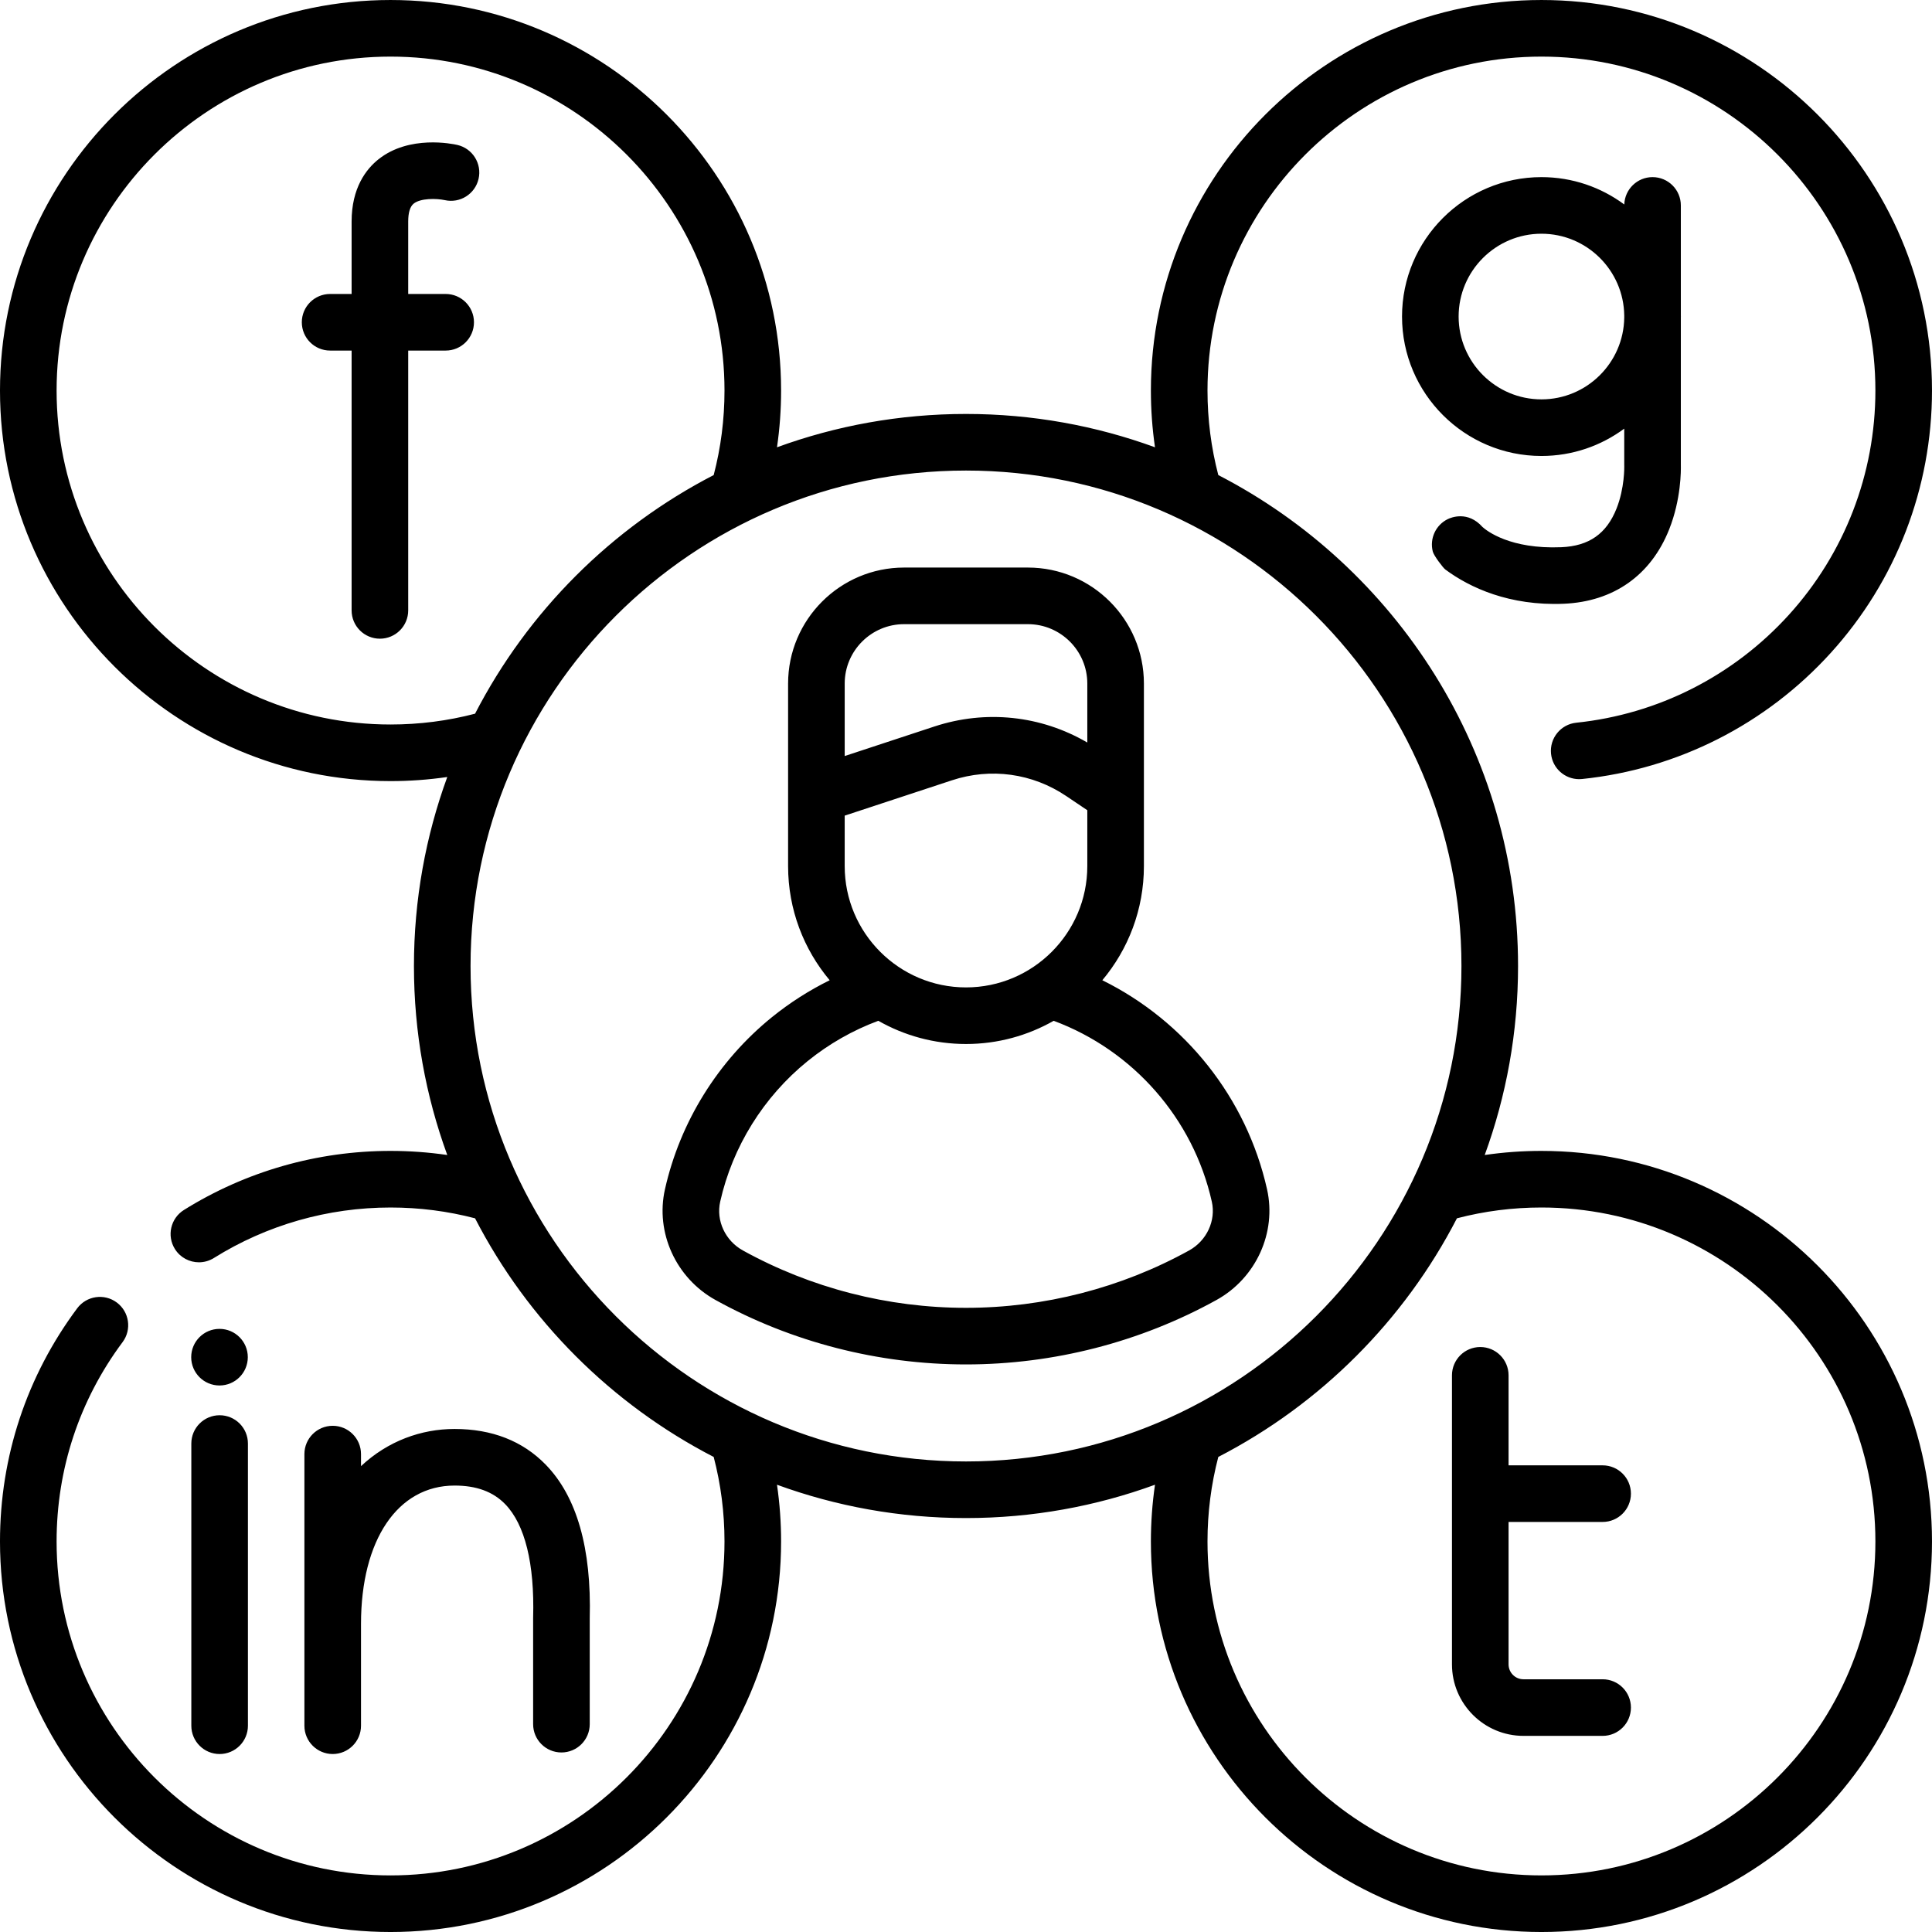
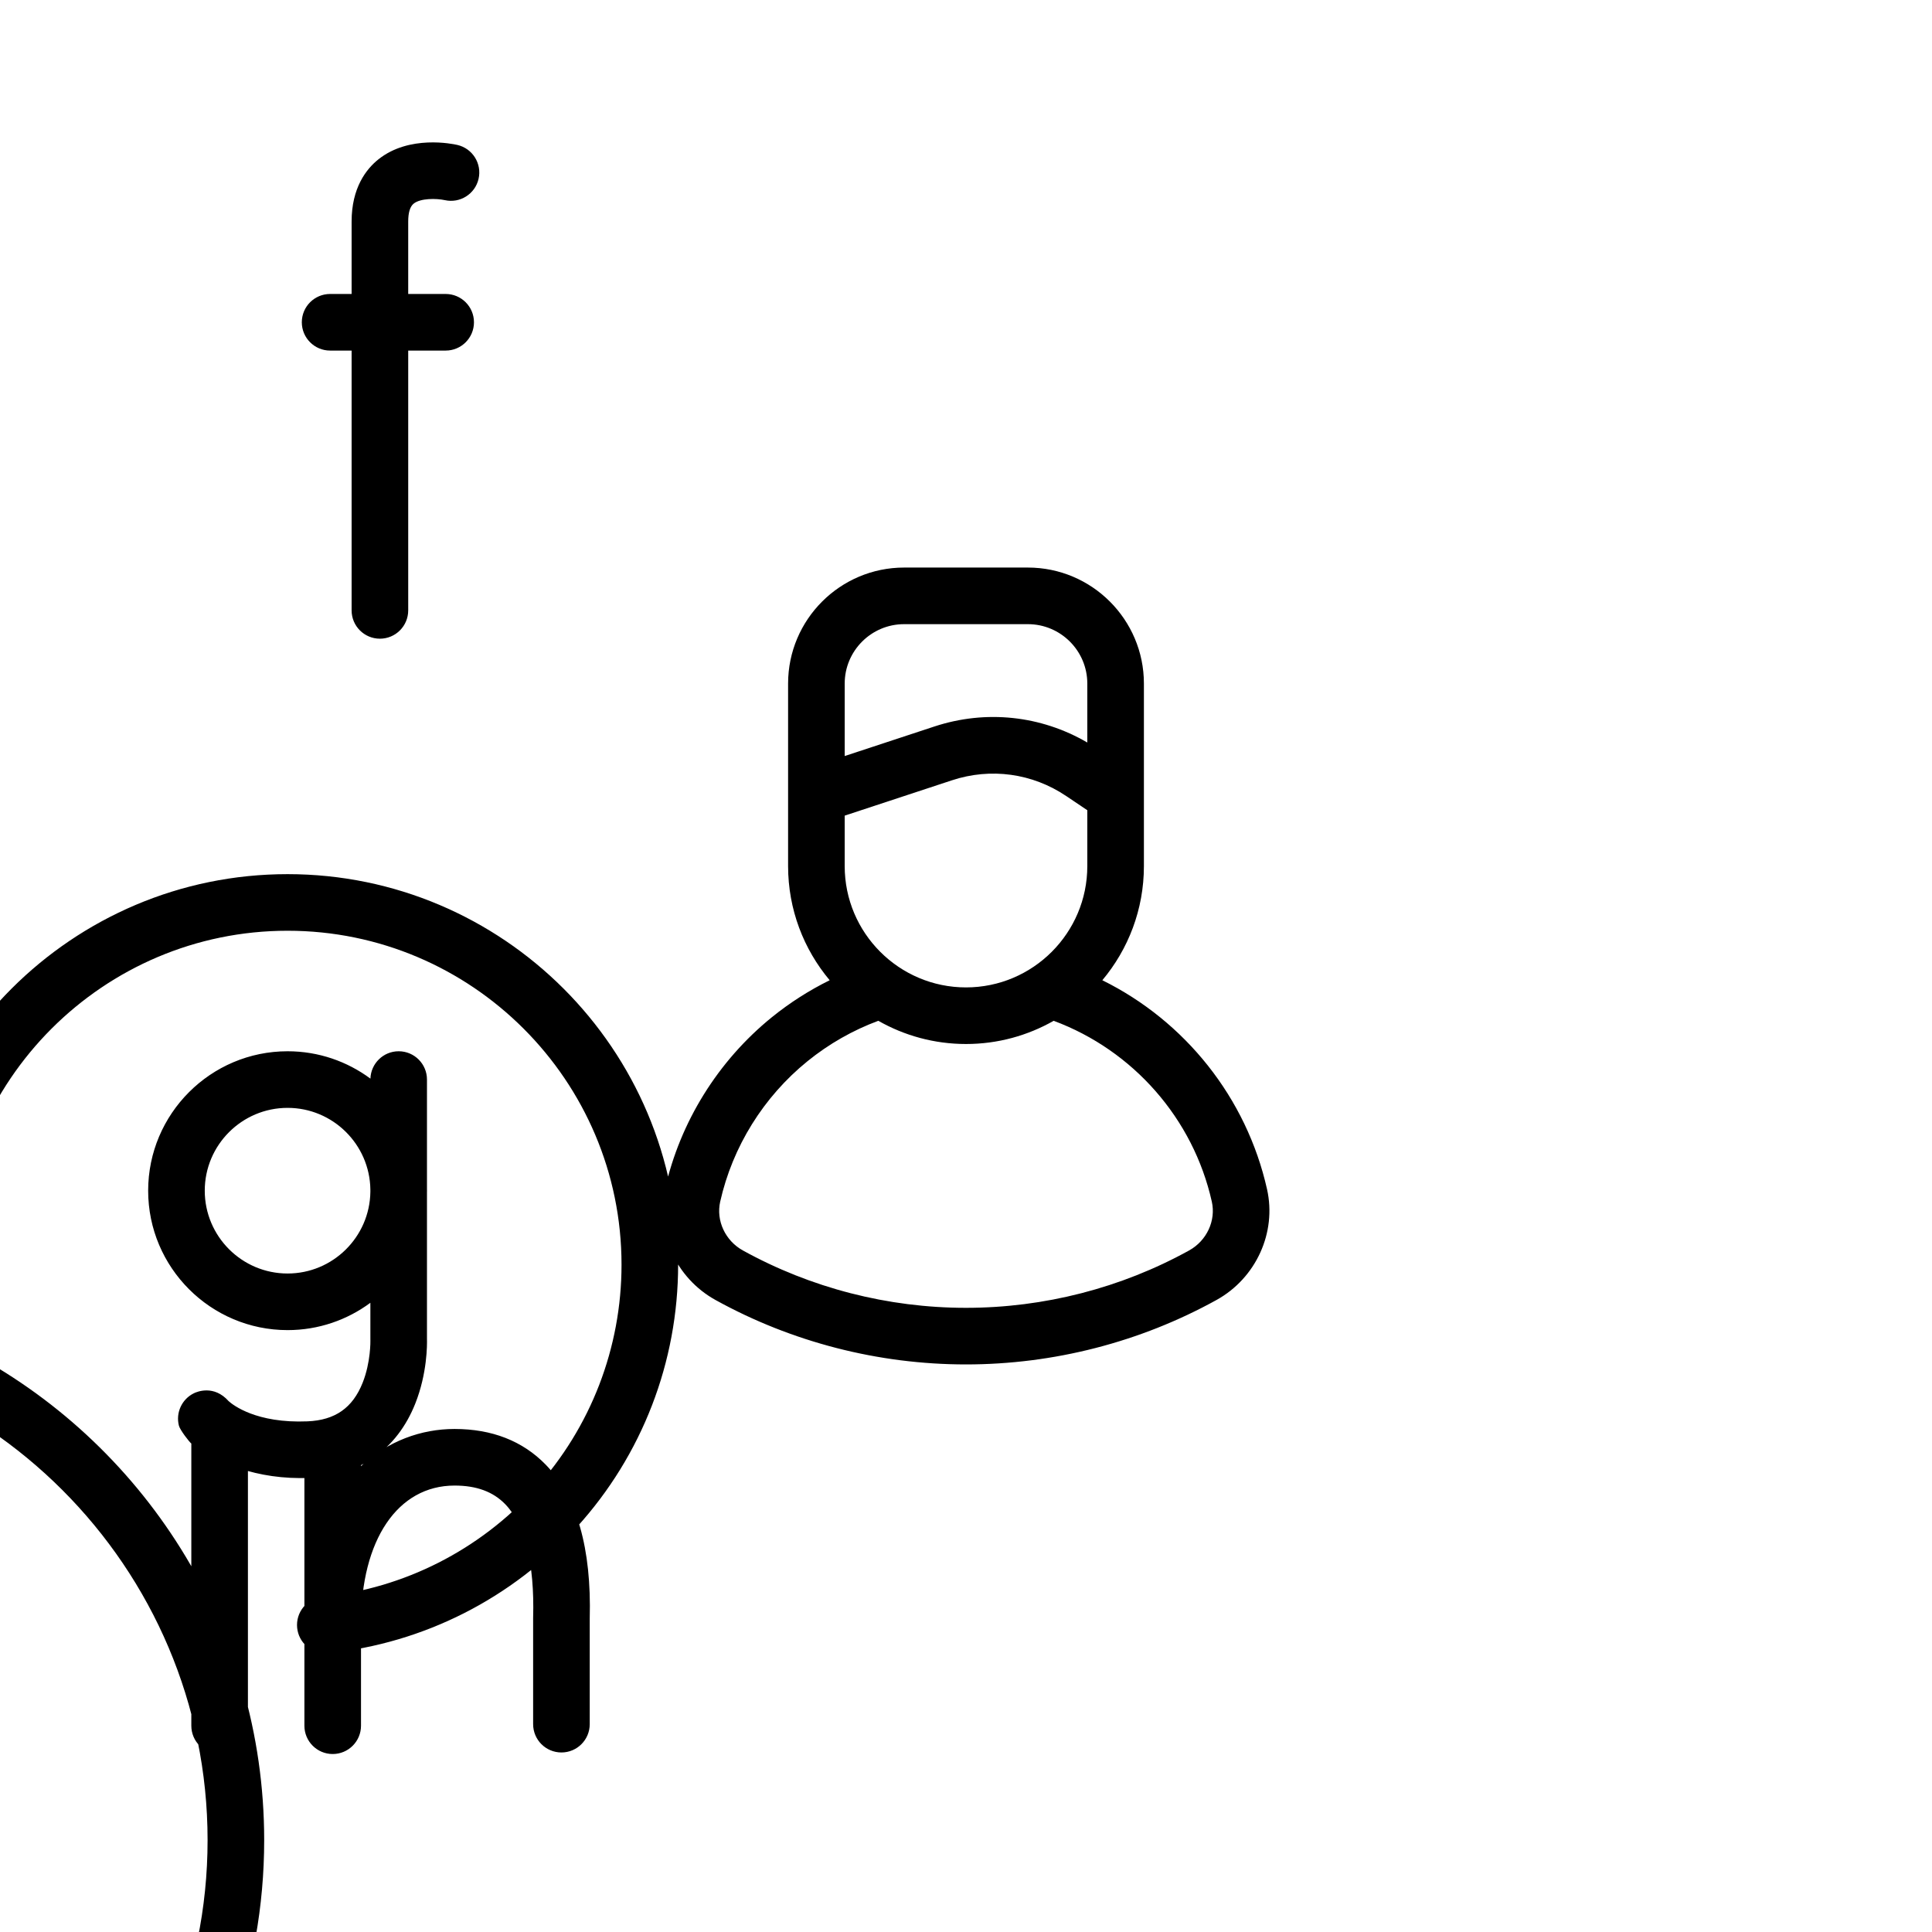
<svg xmlns="http://www.w3.org/2000/svg" id="Capa_1" height="512" viewBox="0 0 512 512" width="512">
  <g>
-     <path d="m292.13 259.773c6.871-8.193 11.018-18.743 11.018-30.248v-18.788c0-.012 0-.024 0-.036v-29.549c0-16.952-13.791-30.743-30.743-30.743h-32.809c-16.951 0-30.742 13.791-30.742 30.743v29.664.047 18.661c0 11.505 4.148 22.056 11.02 30.25-5.426 2.677-10.554 5.942-15.316 9.798-14.271 11.564-24.334 27.757-28.334 45.588-2.587 11.482 2.913 23.546 13.377 29.342 20.216 11.178 43.173 17.086 66.39 17.086 23.229 0 46.193-5.908 66.412-17.089 10.459-5.792 15.959-17.859 13.376-29.342-5.43-24.217-21.708-44.549-43.649-55.384zm-68.276-78.62c0-8.681 7.062-15.743 15.742-15.743h32.809c8.681 0 15.743 7.062 15.743 15.743v15.624c-12.295-7.171-26.889-8.741-40.543-4.243l-23.75 7.824v-19.205zm0 34.999 28.444-9.371c10.266-3.381 21.293-1.86 30.257 4.174l5.593 3.764v14.807c0 17.726-14.421 32.147-32.147 32.147s-32.147-14.421-32.147-32.147zm91.287 115.224c-18 9.953-38.453 15.213-59.15 15.213-20.684 0-41.131-5.261-59.127-15.211-4.668-2.585-7.138-7.898-6.005-12.927 3.266-14.557 11.485-27.777 23.142-37.223 5.675-4.595 11.974-8.185 18.76-10.707 6.865 3.907 14.793 6.151 23.241 6.151 8.445 0 16.372-2.243 23.236-6.148 21.056 7.825 36.97 25.906 41.906 47.921 1.13 5.031-1.339 10.349-6.003 12.931zm-197.035-253.469h-9.926v-19.194c0-2.376.488-3.975 1.451-4.753 1.796-1.452 5.981-1.408 8.248-.923 4.026.902 8.022-1.615 8.947-5.638.928-4.037-1.591-8.062-5.628-8.99-1.28-.294-12.74-2.688-20.893 3.802-3.25 2.588-7.125 7.551-7.125 16.501v19.194h-5.696c-4.142 0-7.5 3.358-7.5 7.5s3.358 7.5 7.5 7.5h5.696v68.855c0 4.142 3.358 7.5 7.5 7.5s7.5-3.358 7.5-7.5v-68.854h9.926c4.142 0 7.5-3.358 7.5-7.5s-3.358-7.5-7.5-7.5zm-29.935 299.945c-4.142 0-7.5 3.358-7.5 7.5v71.982c0 4.142 3.358 7.5 7.5 7.5s7.5-3.358 7.5-7.5v-26.982c0-22.271 9.731-36.662 24.792-36.662 5.804 0 10.193 1.612 13.418 4.928 5.241 5.388 7.803 15.768 7.408 30.018-.002.069-.003.138-.003.208v28.078c0 4.142 3.358 7.5 7.5 7.5s7.5-3.358 7.5-7.5v-27.976c.499-18.602-3.421-32.323-11.653-40.785-6.111-6.283-14.244-9.469-24.17-9.469-8.825 0-17.68 3.181-24.792 9.854v-3.192c0-4.144-3.358-7.502-7.5-7.502zm-37.467 4.702v74.781c0 4.142 3.358 7.5 7.5 7.5s7.5-3.358 7.5-7.5v-74.781c0-4.142-3.358-7.5-7.5-7.5s-7.5 3.358-7.5 7.5zm332.288-231.656c6.57 4.897 17.11 9.695 31.386 9.104 13.214-.546 23.148-7.55 27.974-19.722 3.171-7.999 3.132-15.62 3.09-17.102v-38.982c.001-.103.008-.205.008-.308s-.007-.205-.008-.308v-29.141c0-4.142-3.357-7.5-7.5-7.5-4.058 0-7.355 3.225-7.487 7.251-6.143-4.553-13.738-7.251-21.954-7.251-20.374 0-36.949 16.575-36.949 36.949s16.575 36.949 36.949 36.949c8.21 0 15.801-2.695 21.941-7.242v9.706c0 .1.002.2.006.299.002.055.121 5.702-2.04 11.154-2.655 6.698-7.31 9.958-14.648 10.262-13.568.564-19.75-4.342-20.876-5.351-3.895-4.369-8.335-2.523-9.217-2.091-3.185 1.562-4.84 5.146-3.967 8.583.291 1.149 2.767 4.35 3.292 4.741zm47.449-66.702c-.166 11.961-9.942 21.641-21.941 21.641-12.103 0-21.949-9.846-21.949-21.949s9.847-21.949 21.949-21.949c11.999 0 21.775 9.68 21.941 21.641zm-5.728 319.135c4.143 0 7.5-3.358 7.5-7.5s-3.357-7.5-7.5-7.5h-24.926v-23.855c0-4.142-3.357-7.5-7.5-7.5s-7.5 3.358-7.5 7.5v76.6c0 10.449 8.501 18.949 18.949 18.949h20.977c4.143 0 7.5-3.358 7.5-7.5s-3.357-7.5-7.5-7.5h-20.977c-2.178 0-3.949-1.771-3.949-3.949v-37.745zm-366.542-51.165c-4.142 0-7.5 3.358-7.5 7.5s3.358 7.5 7.5 7.5 7.5-3.358 7.5-7.5-3.358-7.5-7.5-7.5zm350.329-47.166c-5.058 0-10.08.364-15.034 1.086 5.713-15.632 8.834-32.501 8.834-50.086 0-56.594-32.303-105.782-79.437-130.104-1.9-7.26-2.863-14.779-2.863-22.396 0-48.799 39.701-88.5 88.5-88.5s88.5 39.701 88.5 88.5c0 22.031-8.145 43.142-22.934 59.443-14.688 16.191-34.695 26.341-56.336 28.582-4.12.426-7.114 4.112-6.688 8.232.399 3.858 3.655 6.728 7.451 6.728.258 0 .519-.013.781-.041 25.321-2.622 48.726-14.491 65.9-33.423 17.3-19.066 26.826-43.756 26.826-69.521 0-57.07-46.43-103.5-103.5-103.5s-103.5 46.43-103.5 103.5c0 5.057.364 10.08 1.086 15.034-15.632-5.713-32.501-8.833-50.086-8.833s-34.454 3.121-50.086 8.833c.722-4.954 1.086-9.976 1.086-15.034 0-57.07-46.43-103.5-103.5-103.5s-103.5 46.43-103.5 103.5 46.43 103.5 103.5 103.5c5.058 0 10.08-.364 15.034-1.086-5.713 15.632-8.834 32.501-8.834 50.086s3.12 34.454 8.834 50.086c-4.954-.722-9.976-1.086-15.034-1.086-19.427 0-38.364 5.415-54.764 15.66-3.513 2.194-4.582 6.821-2.387 10.334 1.422 2.277 3.867 3.527 6.368 3.527 1.357 0 2.73-.368 3.966-1.14 14.015-8.754 30.203-13.381 46.817-13.381 7.619 0 15.138.963 22.396 2.863 13.975 27.082 36.159 49.266 63.241 63.241 1.9 7.259 2.863 14.778 2.863 22.396 0 48.799-39.701 88.5-88.5 88.5s-88.5-39.701-88.5-88.5c0-19.208 6.047-37.475 17.488-52.827 2.475-3.321 1.789-8.02-1.532-10.495-3.322-2.476-8.021-1.789-10.495 1.532-13.386 17.961-20.461 39.328-20.461 61.79 0 57.07 46.43 103.5 103.5 103.5s103.5-46.43 103.5-103.5c0-5.058-.364-10.08-1.086-15.034 15.632 5.713 32.501 8.833 50.086 8.833s34.454-3.121 50.086-8.833c-.722 4.954-1.086 9.977-1.086 15.034 0 57.07 46.43 103.5 103.5 103.5s103.5-46.43 103.5-103.5-46.43-103.5-103.5-103.5zm-305-113c-48.799 0-88.5-39.701-88.5-88.5s39.701-88.5 88.5-88.5 88.5 39.701 88.5 88.5c0 7.619-.963 15.138-2.863 22.396-27.082 13.975-49.266 36.159-63.241 63.241-7.258 1.9-14.777 2.863-22.396 2.863zm152.5 195.3c-72.399 0-131.3-58.901-131.3-131.3s58.901-131.3 131.3-131.3 131.3 58.901 131.3 131.3-58.901 131.3-131.3 131.3zm152.5 109.7c-48.799 0-88.5-39.701-88.5-88.5 0-7.617.963-15.136 2.863-22.396 27.082-13.975 49.266-36.158 63.241-63.241 7.259-1.9 14.778-2.863 22.396-2.863 48.799 0 88.5 39.701 88.5 88.5s-39.701 88.5-88.5 88.5z" />
+     <path d="m292.13 259.773c6.871-8.193 11.018-18.743 11.018-30.248v-18.788c0-.012 0-.024 0-.036v-29.549c0-16.952-13.791-30.743-30.743-30.743h-32.809c-16.951 0-30.742 13.791-30.742 30.743v29.664.047 18.661c0 11.505 4.148 22.056 11.02 30.25-5.426 2.677-10.554 5.942-15.316 9.798-14.271 11.564-24.334 27.757-28.334 45.588-2.587 11.482 2.913 23.546 13.377 29.342 20.216 11.178 43.173 17.086 66.39 17.086 23.229 0 46.193-5.908 66.412-17.089 10.459-5.792 15.959-17.859 13.376-29.342-5.43-24.217-21.708-44.549-43.649-55.384zm-68.276-78.62c0-8.681 7.062-15.743 15.742-15.743h32.809c8.681 0 15.743 7.062 15.743 15.743v15.624c-12.295-7.171-26.889-8.741-40.543-4.243l-23.75 7.824v-19.205zm0 34.999 28.444-9.371c10.266-3.381 21.293-1.86 30.257 4.174l5.593 3.764v14.807c0 17.726-14.421 32.147-32.147 32.147s-32.147-14.421-32.147-32.147zm91.287 115.224c-18 9.953-38.453 15.213-59.15 15.213-20.684 0-41.131-5.261-59.127-15.211-4.668-2.585-7.138-7.898-6.005-12.927 3.266-14.557 11.485-27.777 23.142-37.223 5.675-4.595 11.974-8.185 18.76-10.707 6.865 3.907 14.793 6.151 23.241 6.151 8.445 0 16.372-2.243 23.236-6.148 21.056 7.825 36.97 25.906 41.906 47.921 1.13 5.031-1.339 10.349-6.003 12.931zm-197.035-253.469h-9.926v-19.194c0-2.376.488-3.975 1.451-4.753 1.796-1.452 5.981-1.408 8.248-.923 4.026.902 8.022-1.615 8.947-5.638.928-4.037-1.591-8.062-5.628-8.99-1.28-.294-12.74-2.688-20.893 3.802-3.25 2.588-7.125 7.551-7.125 16.501v19.194h-5.696c-4.142 0-7.5 3.358-7.5 7.5s3.358 7.5 7.5 7.5h5.696v68.855c0 4.142 3.358 7.5 7.5 7.5s7.5-3.358 7.5-7.5v-68.854h9.926c4.142 0 7.5-3.358 7.5-7.5s-3.358-7.5-7.5-7.5zm-29.935 299.945c-4.142 0-7.5 3.358-7.5 7.5v71.982c0 4.142 3.358 7.5 7.5 7.5s7.5-3.358 7.5-7.5v-26.982c0-22.271 9.731-36.662 24.792-36.662 5.804 0 10.193 1.612 13.418 4.928 5.241 5.388 7.803 15.768 7.408 30.018-.002.069-.003.138-.003.208v28.078c0 4.142 3.358 7.5 7.5 7.5s7.5-3.358 7.5-7.5v-27.976c.499-18.602-3.421-32.323-11.653-40.785-6.111-6.283-14.244-9.469-24.17-9.469-8.825 0-17.68 3.181-24.792 9.854v-3.192c0-4.144-3.358-7.502-7.5-7.502zm-37.467 4.702v74.781c0 4.142 3.358 7.5 7.5 7.5s7.5-3.358 7.5-7.5v-74.781c0-4.142-3.358-7.5-7.5-7.5s-7.5 3.358-7.5 7.5zc6.57 4.897 17.11 9.695 31.386 9.104 13.214-.546 23.148-7.55 27.974-19.722 3.171-7.999 3.132-15.62 3.09-17.102v-38.982c.001-.103.008-.205.008-.308s-.007-.205-.008-.308v-29.141c0-4.142-3.357-7.5-7.5-7.5-4.058 0-7.355 3.225-7.487 7.251-6.143-4.553-13.738-7.251-21.954-7.251-20.374 0-36.949 16.575-36.949 36.949s16.575 36.949 36.949 36.949c8.21 0 15.801-2.695 21.941-7.242v9.706c0 .1.002.2.006.299.002.055.121 5.702-2.04 11.154-2.655 6.698-7.31 9.958-14.648 10.262-13.568.564-19.75-4.342-20.876-5.351-3.895-4.369-8.335-2.523-9.217-2.091-3.185 1.562-4.84 5.146-3.967 8.583.291 1.149 2.767 4.35 3.292 4.741zm47.449-66.702c-.166 11.961-9.942 21.641-21.941 21.641-12.103 0-21.949-9.846-21.949-21.949s9.847-21.949 21.949-21.949c11.999 0 21.775 9.68 21.941 21.641zm-5.728 319.135c4.143 0 7.5-3.358 7.5-7.5s-3.357-7.5-7.5-7.5h-24.926v-23.855c0-4.142-3.357-7.5-7.5-7.5s-7.5 3.358-7.5 7.5v76.6c0 10.449 8.501 18.949 18.949 18.949h20.977c4.143 0 7.5-3.358 7.5-7.5s-3.357-7.5-7.5-7.5h-20.977c-2.178 0-3.949-1.771-3.949-3.949v-37.745zm-366.542-51.165c-4.142 0-7.5 3.358-7.5 7.5s3.358 7.5 7.5 7.5 7.5-3.358 7.5-7.5-3.358-7.5-7.5-7.5zm350.329-47.166c-5.058 0-10.08.364-15.034 1.086 5.713-15.632 8.834-32.501 8.834-50.086 0-56.594-32.303-105.782-79.437-130.104-1.9-7.26-2.863-14.779-2.863-22.396 0-48.799 39.701-88.5 88.5-88.5s88.5 39.701 88.5 88.5c0 22.031-8.145 43.142-22.934 59.443-14.688 16.191-34.695 26.341-56.336 28.582-4.12.426-7.114 4.112-6.688 8.232.399 3.858 3.655 6.728 7.451 6.728.258 0 .519-.013.781-.041 25.321-2.622 48.726-14.491 65.9-33.423 17.3-19.066 26.826-43.756 26.826-69.521 0-57.07-46.43-103.5-103.5-103.5s-103.5 46.43-103.5 103.5c0 5.057.364 10.08 1.086 15.034-15.632-5.713-32.501-8.833-50.086-8.833s-34.454 3.121-50.086 8.833c.722-4.954 1.086-9.976 1.086-15.034 0-57.07-46.43-103.5-103.5-103.5s-103.5 46.43-103.5 103.5 46.43 103.5 103.5 103.5c5.058 0 10.08-.364 15.034-1.086-5.713 15.632-8.834 32.501-8.834 50.086s3.12 34.454 8.834 50.086c-4.954-.722-9.976-1.086-15.034-1.086-19.427 0-38.364 5.415-54.764 15.66-3.513 2.194-4.582 6.821-2.387 10.334 1.422 2.277 3.867 3.527 6.368 3.527 1.357 0 2.73-.368 3.966-1.14 14.015-8.754 30.203-13.381 46.817-13.381 7.619 0 15.138.963 22.396 2.863 13.975 27.082 36.159 49.266 63.241 63.241 1.9 7.259 2.863 14.778 2.863 22.396 0 48.799-39.701 88.5-88.5 88.5s-88.5-39.701-88.5-88.5c0-19.208 6.047-37.475 17.488-52.827 2.475-3.321 1.789-8.02-1.532-10.495-3.322-2.476-8.021-1.789-10.495 1.532-13.386 17.961-20.461 39.328-20.461 61.79 0 57.07 46.43 103.5 103.5 103.5s103.5-46.43 103.5-103.5c0-5.058-.364-10.08-1.086-15.034 15.632 5.713 32.501 8.833 50.086 8.833s34.454-3.121 50.086-8.833c-.722 4.954-1.086 9.977-1.086 15.034 0 57.07 46.43 103.5 103.5 103.5s103.5-46.43 103.5-103.5-46.43-103.5-103.5-103.5zm-305-113c-48.799 0-88.5-39.701-88.5-88.5s39.701-88.5 88.5-88.5 88.5 39.701 88.5 88.5c0 7.619-.963 15.138-2.863 22.396-27.082 13.975-49.266 36.159-63.241 63.241-7.258 1.9-14.777 2.863-22.396 2.863zm152.5 195.3c-72.399 0-131.3-58.901-131.3-131.3s58.901-131.3 131.3-131.3 131.3 58.901 131.3 131.3-58.901 131.3-131.3 131.3zm152.5 109.7c-48.799 0-88.5-39.701-88.5-88.5 0-7.617.963-15.136 2.863-22.396 27.082-13.975 49.266-36.158 63.241-63.241 7.259-1.9 14.778-2.863 22.396-2.863 48.799 0 88.5 39.701 88.5 88.5s-39.701 88.5-88.5 88.5z" />
  </g>
</svg>